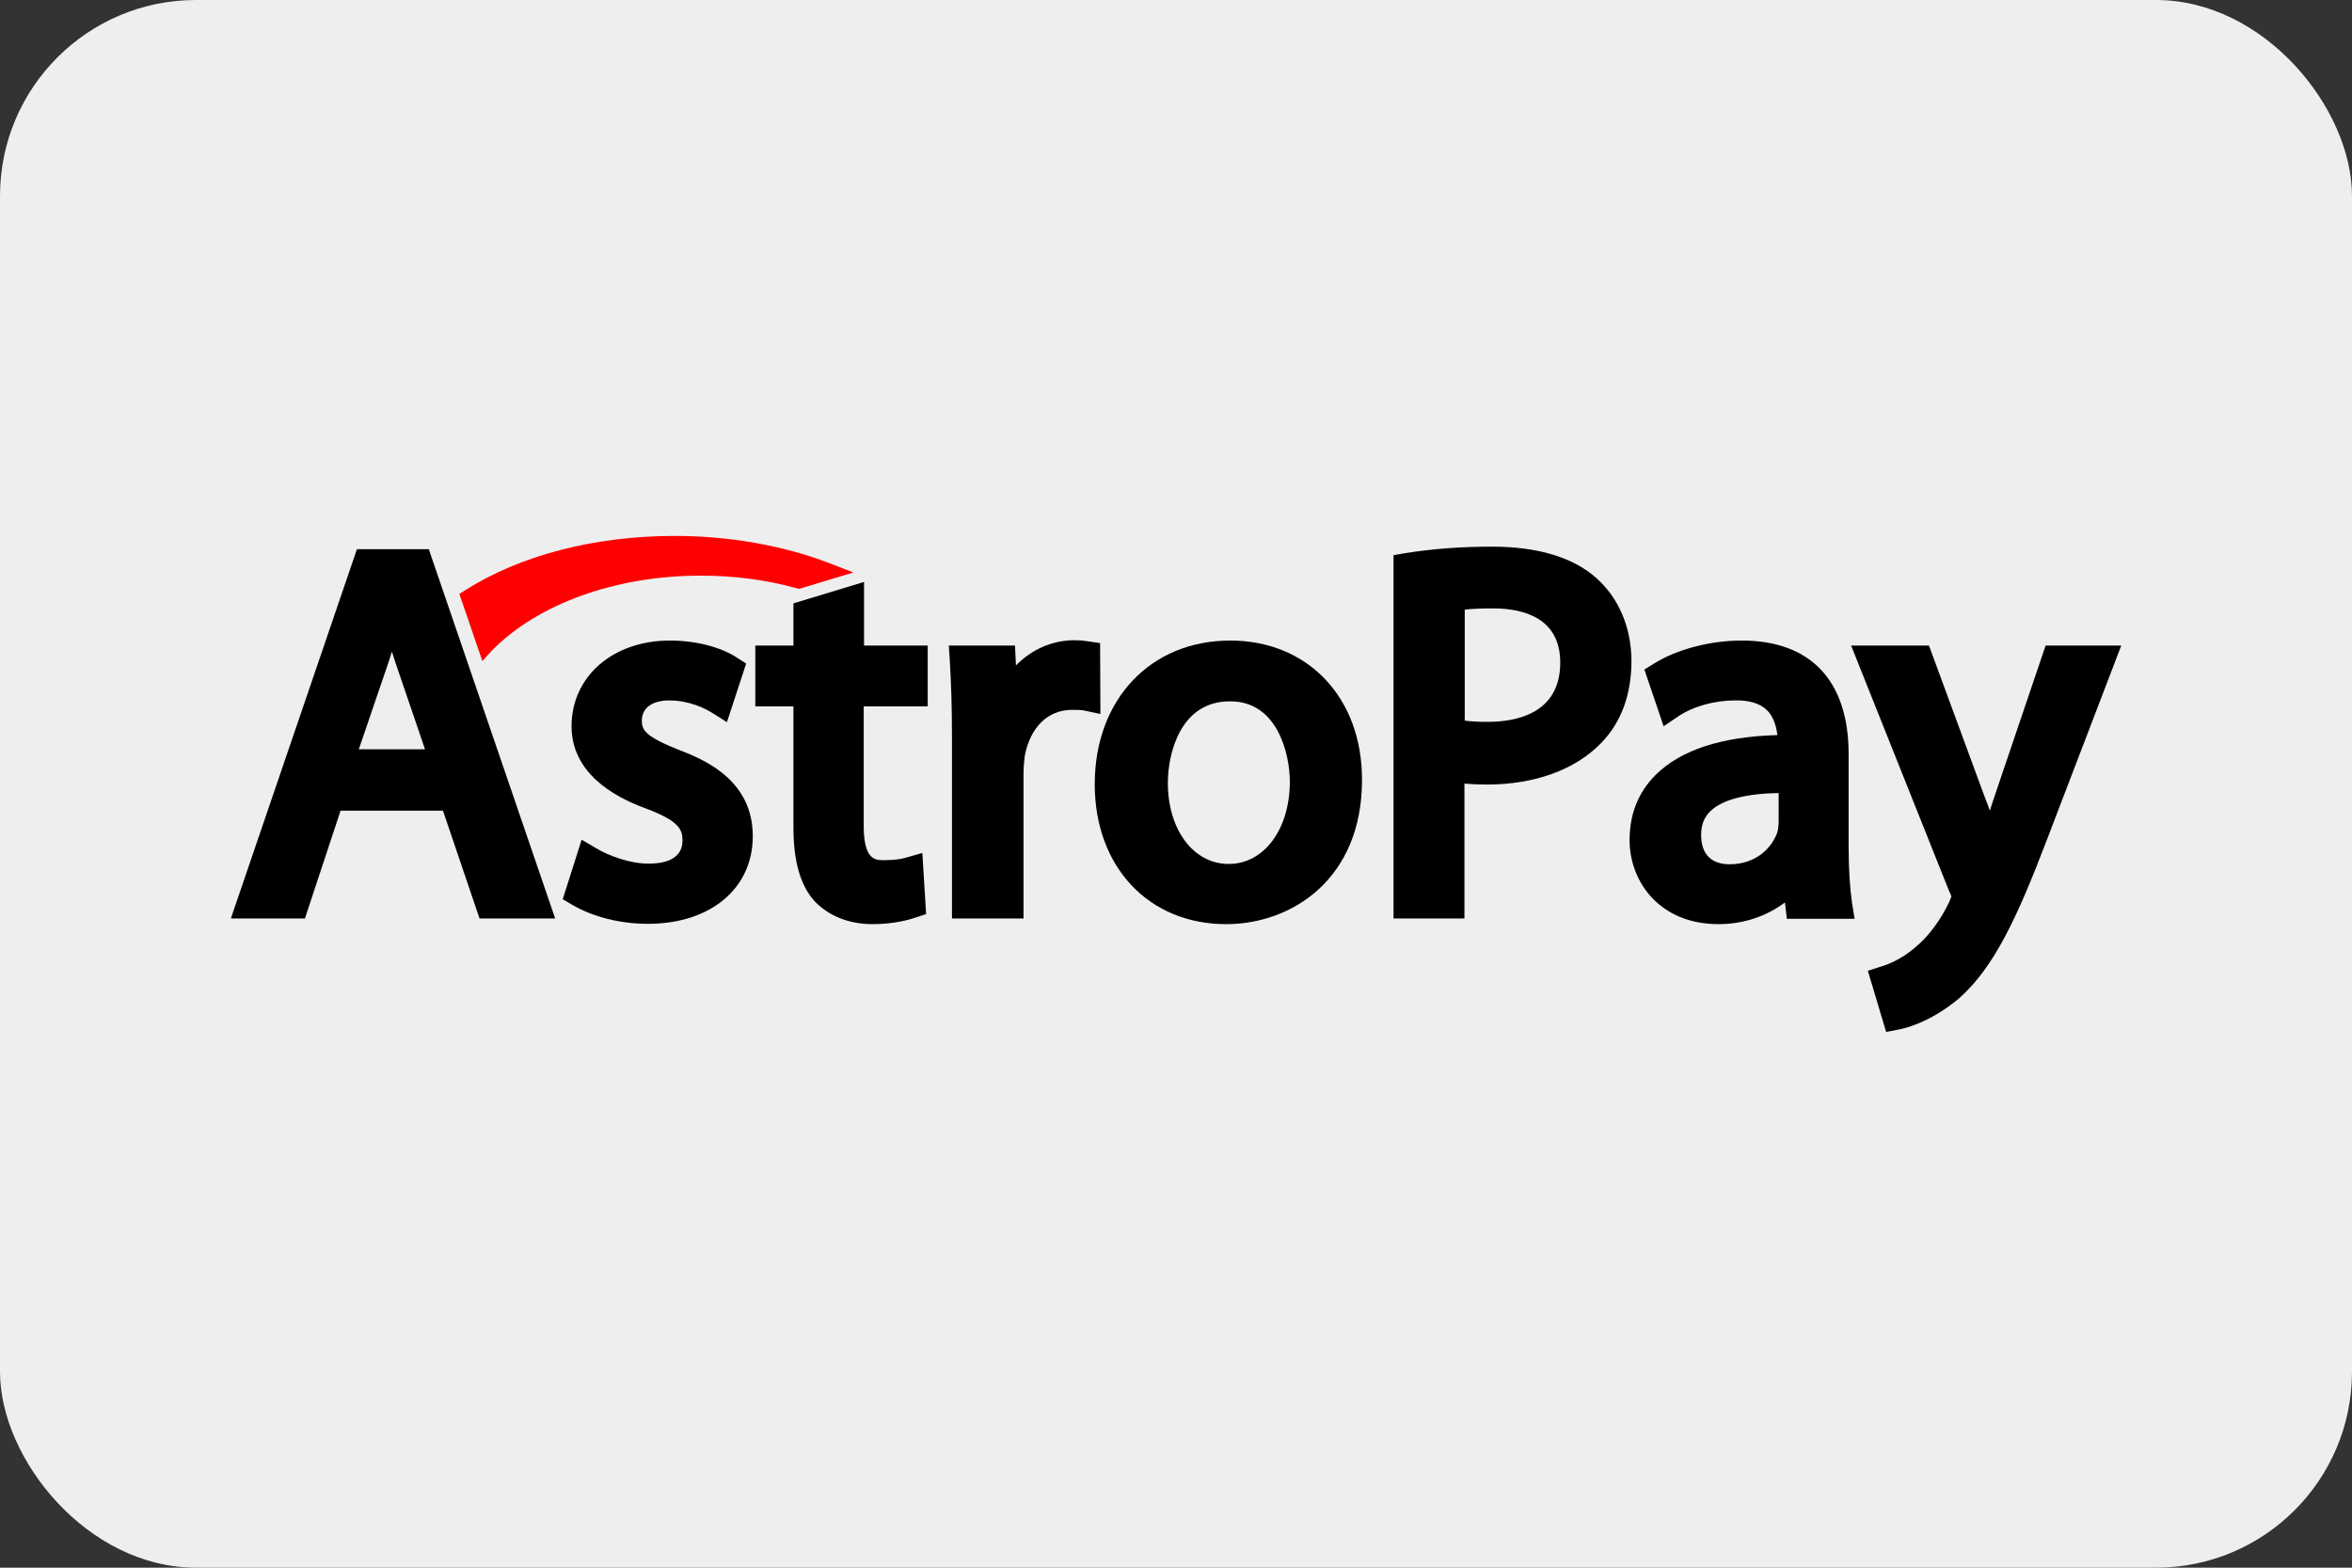
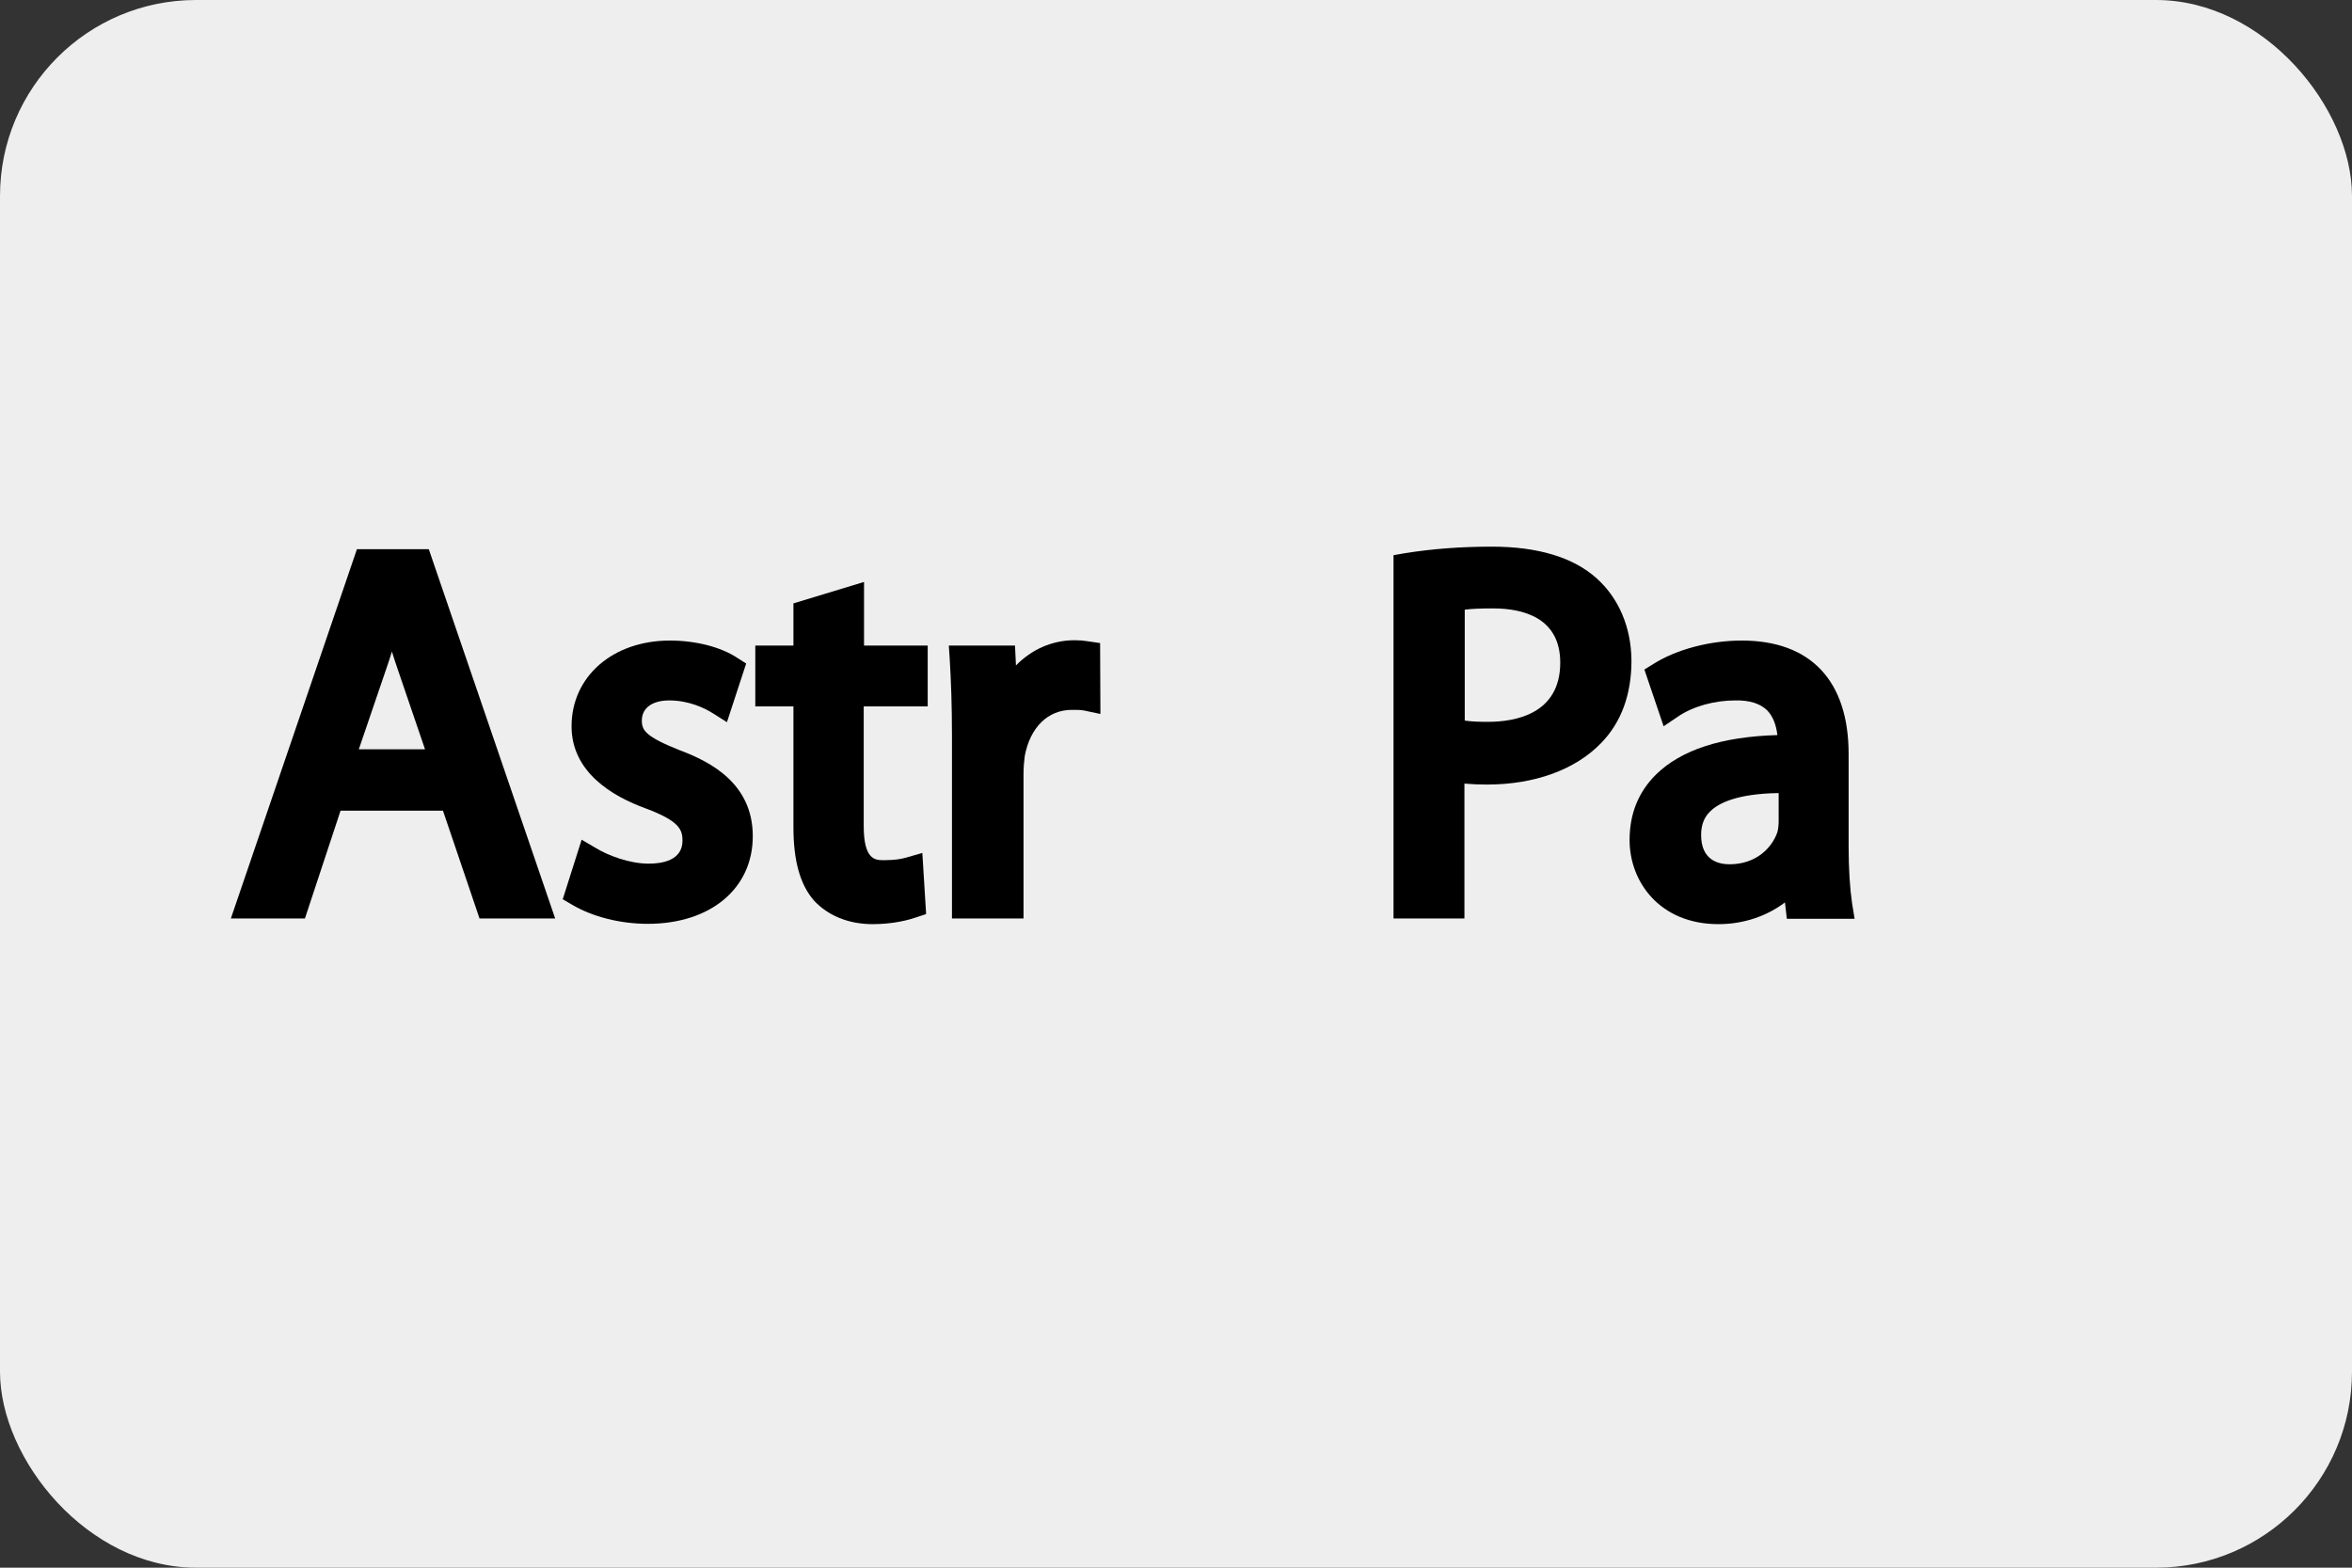
<svg xmlns="http://www.w3.org/2000/svg" xmlns:ns1="http://www.inkscape.org/namespaces/inkscape" xmlns:ns2="http://sodipodi.sourceforge.net/DTD/sodipodi-0.dtd" height="200" width="300" ns1:version="1.0 (4035a4f, 2020-05-01)" ns2:docname="astropay.svg" xml:space="preserve" viewBox="-153 -46 300 200" y="0px" x="0px" id="layer" version="1.1">
  <rect x="-153" y="-46" width="300" height="200" fill="#333333" stroke="none" />
  <defs id="defs860">
    <clipPath clipPathUnits="userSpaceOnUse" id="clipPath849-0">
-       <path d="M 0,300 H 930 V 0 H 0 Z" id="path847-5" />
-     </clipPath>
+       </clipPath>
    <linearGradient x1="0" y1="0" x2="1" y2="0" gradientUnits="userSpaceOnUse" gradientTransform="matrix(772.328,-772.328,-772.328,-772.328,314.1,162.245)" spreadMethod="pad" id="linearGradient887-2">
      <stop style="stop-opacity:1;stop-color:#1db4ff" offset="0" id="stop883-2" />
      <stop style="stop-opacity:1;stop-color:#0f72e5" offset="1" id="stop885-7" />
    </linearGradient>
    <clipPath clipPathUnits="userSpaceOnUse" id="clipPath2145">
-       <path d="M 0,300 H 930 V 0 H 0 Z" id="path2143" />
-     </clipPath>
+       </clipPath>
  </defs>
  <ns2:namedview ns1:current-layer="layer" ns1:window-maximized="0" ns1:window-y="38" ns1:window-x="13" ns1:cy="126.09941" ns1:cx="148.58202" ns1:zoom="2.6007597" showgrid="false" id="namedview858" ns1:window-height="1320" ns1:window-width="1402" ns1:pageshadow="2" ns1:pageopacity="0" guidetolerance="10" gridtolerance="10" objecttolerance="10" borderopacity="1" bordercolor="#666666" pagecolor="#ffffff" />
  <style id="style833" type="text/css">
	.st0{fill:#FF0000;}
</style>
  <rect id="use2323" ry="25" rx="25" height="200" width="300" y="-46" class="cls-1" style="fill:#eeeeee;stroke-width:1" x="-153" />
  <g style="stroke-width:2.488" id="g855-2-8" transform="matrix(0.402,0,0,0.402,-70.65,-56.419)">
    <g style="stroke-width:2.488" id="g853-3-1">
      <path style="stroke-width:2.488" id="path835-9-5" d="m -91.6,200.2 -40,117.2 h 23.5 l 11.3,-34.2 h 32.5 l 11.6,34.2 h 24 L -68.8,200.2 Z m 21.6,63.5 h -21 l 8.8,-25.8 c 0.6,-1.8 1.2,-3.5 1.7,-5.2 0.6,1.8 1.1,3.6 1.8,5.5 z" />
      <path style="stroke-width:2.488" id="path837-9-3" d="m 10.8,264 c -10.8,-4.3 -12,-6.3 -12,-9.4 0,-4 3.3,-6.4 8.7,-6.4 6.3,0 11.3,2.5 13.7,4 l 4.6,2.9 6.1,-18.6 -2.8,-1.8 c -5.3,-3.5 -13.3,-5.5 -21.4,-5.5 -18.1,0 -31.2,11.4 -31.2,27.2 0,14.5 12.8,22.2 23.6,26.1 10.7,4 11.6,6.8 11.6,10.2 0,6.4 -6.7,7.3 -10.7,7.3 -6.2,0 -12.9,-2.6 -16.7,-4.9 l -4.6,-2.7 -6,18.9 2.9,1.7 c 6.6,3.9 15.4,6.1 24.1,6.1 C 20.6,319.1 34,307.9 34,291.3 34,274.6 20.7,267.7 10.8,264 Z" />
      <path style="stroke-width:2.488" id="path839-7-5" d="m 69.3,210.6 -22.4,6.8 v 13.4 H 34.8 v 19.3 h 12.1 v 38.3 c 0,10.7 2.1,18.3 6.6,23.4 4.4,4.7 10.9,7.4 18.5,7.4 6.8,0 11.7,-1.4 14,-2.2 l 3,-1 -1.2,-19.4 -5.2,1.5 c -1.5,0.4 -3.3,0.8 -7,0.8 -2.7,0 -6.4,0 -6.4,-10.9 V 250.1 H 89.5 V 230.8 H 69.3 Z" />
      <path style="stroke-width:2.488" id="path841-0-4" d="m 144.2,230 -4.1,-0.6 c -1.2,-0.2 -2.4,-0.3 -4,-0.3 -7.1,0 -13.6,2.9 -18.6,8 l -0.3,-6.3 h -21 l 0.3,4.5 c 0.4,6.7 0.7,14.3 0.7,24.1 v 58 h 22.7 v -45.8 c 0,-2.1 0.2,-4.3 0.4,-5.8 1.7,-9 7.3,-14.6 14.9,-14.6 1.8,0 2.9,0 3.9,0.2 l 5.2,1.1 z" />
-       <path style="stroke-width:2.488" id="path843-3-3" d="m 185.5,229.2 c -25.3,0 -43,18.7 -43,45.6 0,26.2 17.1,44.4 41.7,44.4 20.8,0 43.1,-14.3 43.1,-45.7 0.1,-26.1 -17.1,-44.3 -41.8,-44.3 z m 18.9,44.8 c 0,15.1 -8.2,26.1 -19.4,26.1 -11.2,0 -19.3,-10.9 -19.3,-25.7 0,-9.6 4.1,-25.9 19.6,-25.9 15.1,-0.2 19.1,16.6 19.1,25.5 z" />
      <path style="stroke-width:2.488" id="path845-9-6" d="m 301.8,209.5 c -7.4,-6.7 -18.7,-10.1 -33.3,-10.1 -9.8,0 -19.1,0.7 -27.7,2.1 l -3.5,0.6 v 115.3 h 22.5 v -42.8 c 2.3,0.2 4.7,0.3 7.1,0.3 15.2,0 28.1,-4.7 36.3,-13.2 6.4,-6.6 9.6,-15.4 9.6,-26.2 -0.1,-10.5 -4,-19.7 -11,-26 z m -11.6,26.7 c 0,16.4 -14.4,18.8 -23,18.8 -2.9,0 -5.3,-0.1 -7.3,-0.4 v -35.2 c 2.2,-0.3 5.2,-0.4 9,-0.4 9.6,0 21.3,3 21.3,17.2 z" />
      <path style="stroke-width:2.488" id="path847-8-5" d="m 381.7,294.4 v -29.2 c 0,-23.3 -12.1,-36 -33.9,-36 -10.1,0 -20.7,2.8 -28,7.4 l -2.9,1.8 6.1,18 4.6,-3.1 c 4.7,-3.2 11.5,-5.1 18.1,-5.1 4.6,-0.1 7.9,1 10.1,3.1 1.8,1.8 2.9,4.5 3.3,7.9 -17.7,0.5 -30.6,4.7 -38.6,12.6 -5.5,5.5 -8.3,12.4 -8.3,20.7 0,13.3 9.6,26.7 28.2,26.7 7.9,0 15.3,-2.5 21.1,-6.9 l 0.6,5.2 h 21.5 l -0.8,-4.9 c -0.7,-4.8 -1.1,-10.9 -1.1,-18.2 z m -37.8,5.8 c -3.4,0 -9,-1.2 -9,-9.3 0,-3.1 0.9,-5.6 2.9,-7.5 2.6,-2.6 8.5,-5.6 21.7,-5.8 v 9.3 c 0,0.7 -0.1,1.9 -0.4,3.1 -1.6,4.7 -6.5,10.2 -15.2,10.2 z" />
-       <path style="stroke-width:2.488" id="path849-6-9" d="m 444.2,230.8 -16.5,48.7 c -0.4,1.2 -0.8,2.5 -1.2,3.7 -0.4,-1.2 -0.8,-2.4 -1.3,-3.5 l -18,-48.9 h -24.7 l 31,77.7 0.1,0.2 c 0.5,1 0.7,1.6 0.7,1.8 -0.2,0.4 -0.5,1.2 -0.7,1.7 -2.7,5.7 -6.7,11.1 -10.7,14.3 l -0.1,0.1 c -4.5,3.9 -9.1,5.6 -11,6.1 l -4,1.3 5.8,19.4 3.7,-0.7 c 2.3,-0.4 10.3,-2.3 19.5,-10 11,-9.8 18.3,-25.3 27.9,-50.5 l 23.5,-61.4 z" />
-       <path style="stroke-width:2.488" id="path851-5-5" d="m -48.8,232.4 c 14.6,-14.9 39.4,-23.8 66.3,-23.8 10.5,0 20.7,1.3 30.4,4 l 0.8,0.2 17.2,-5.2 -7.7,-3 C 43.5,199 26.6,196 9.2,196 c -25.3,0 -48.9,6.1 -66.4,17.2 l -1.9,1.2 7.3,21.3 z" class="st0" />
    </g>
  </g>
</svg>